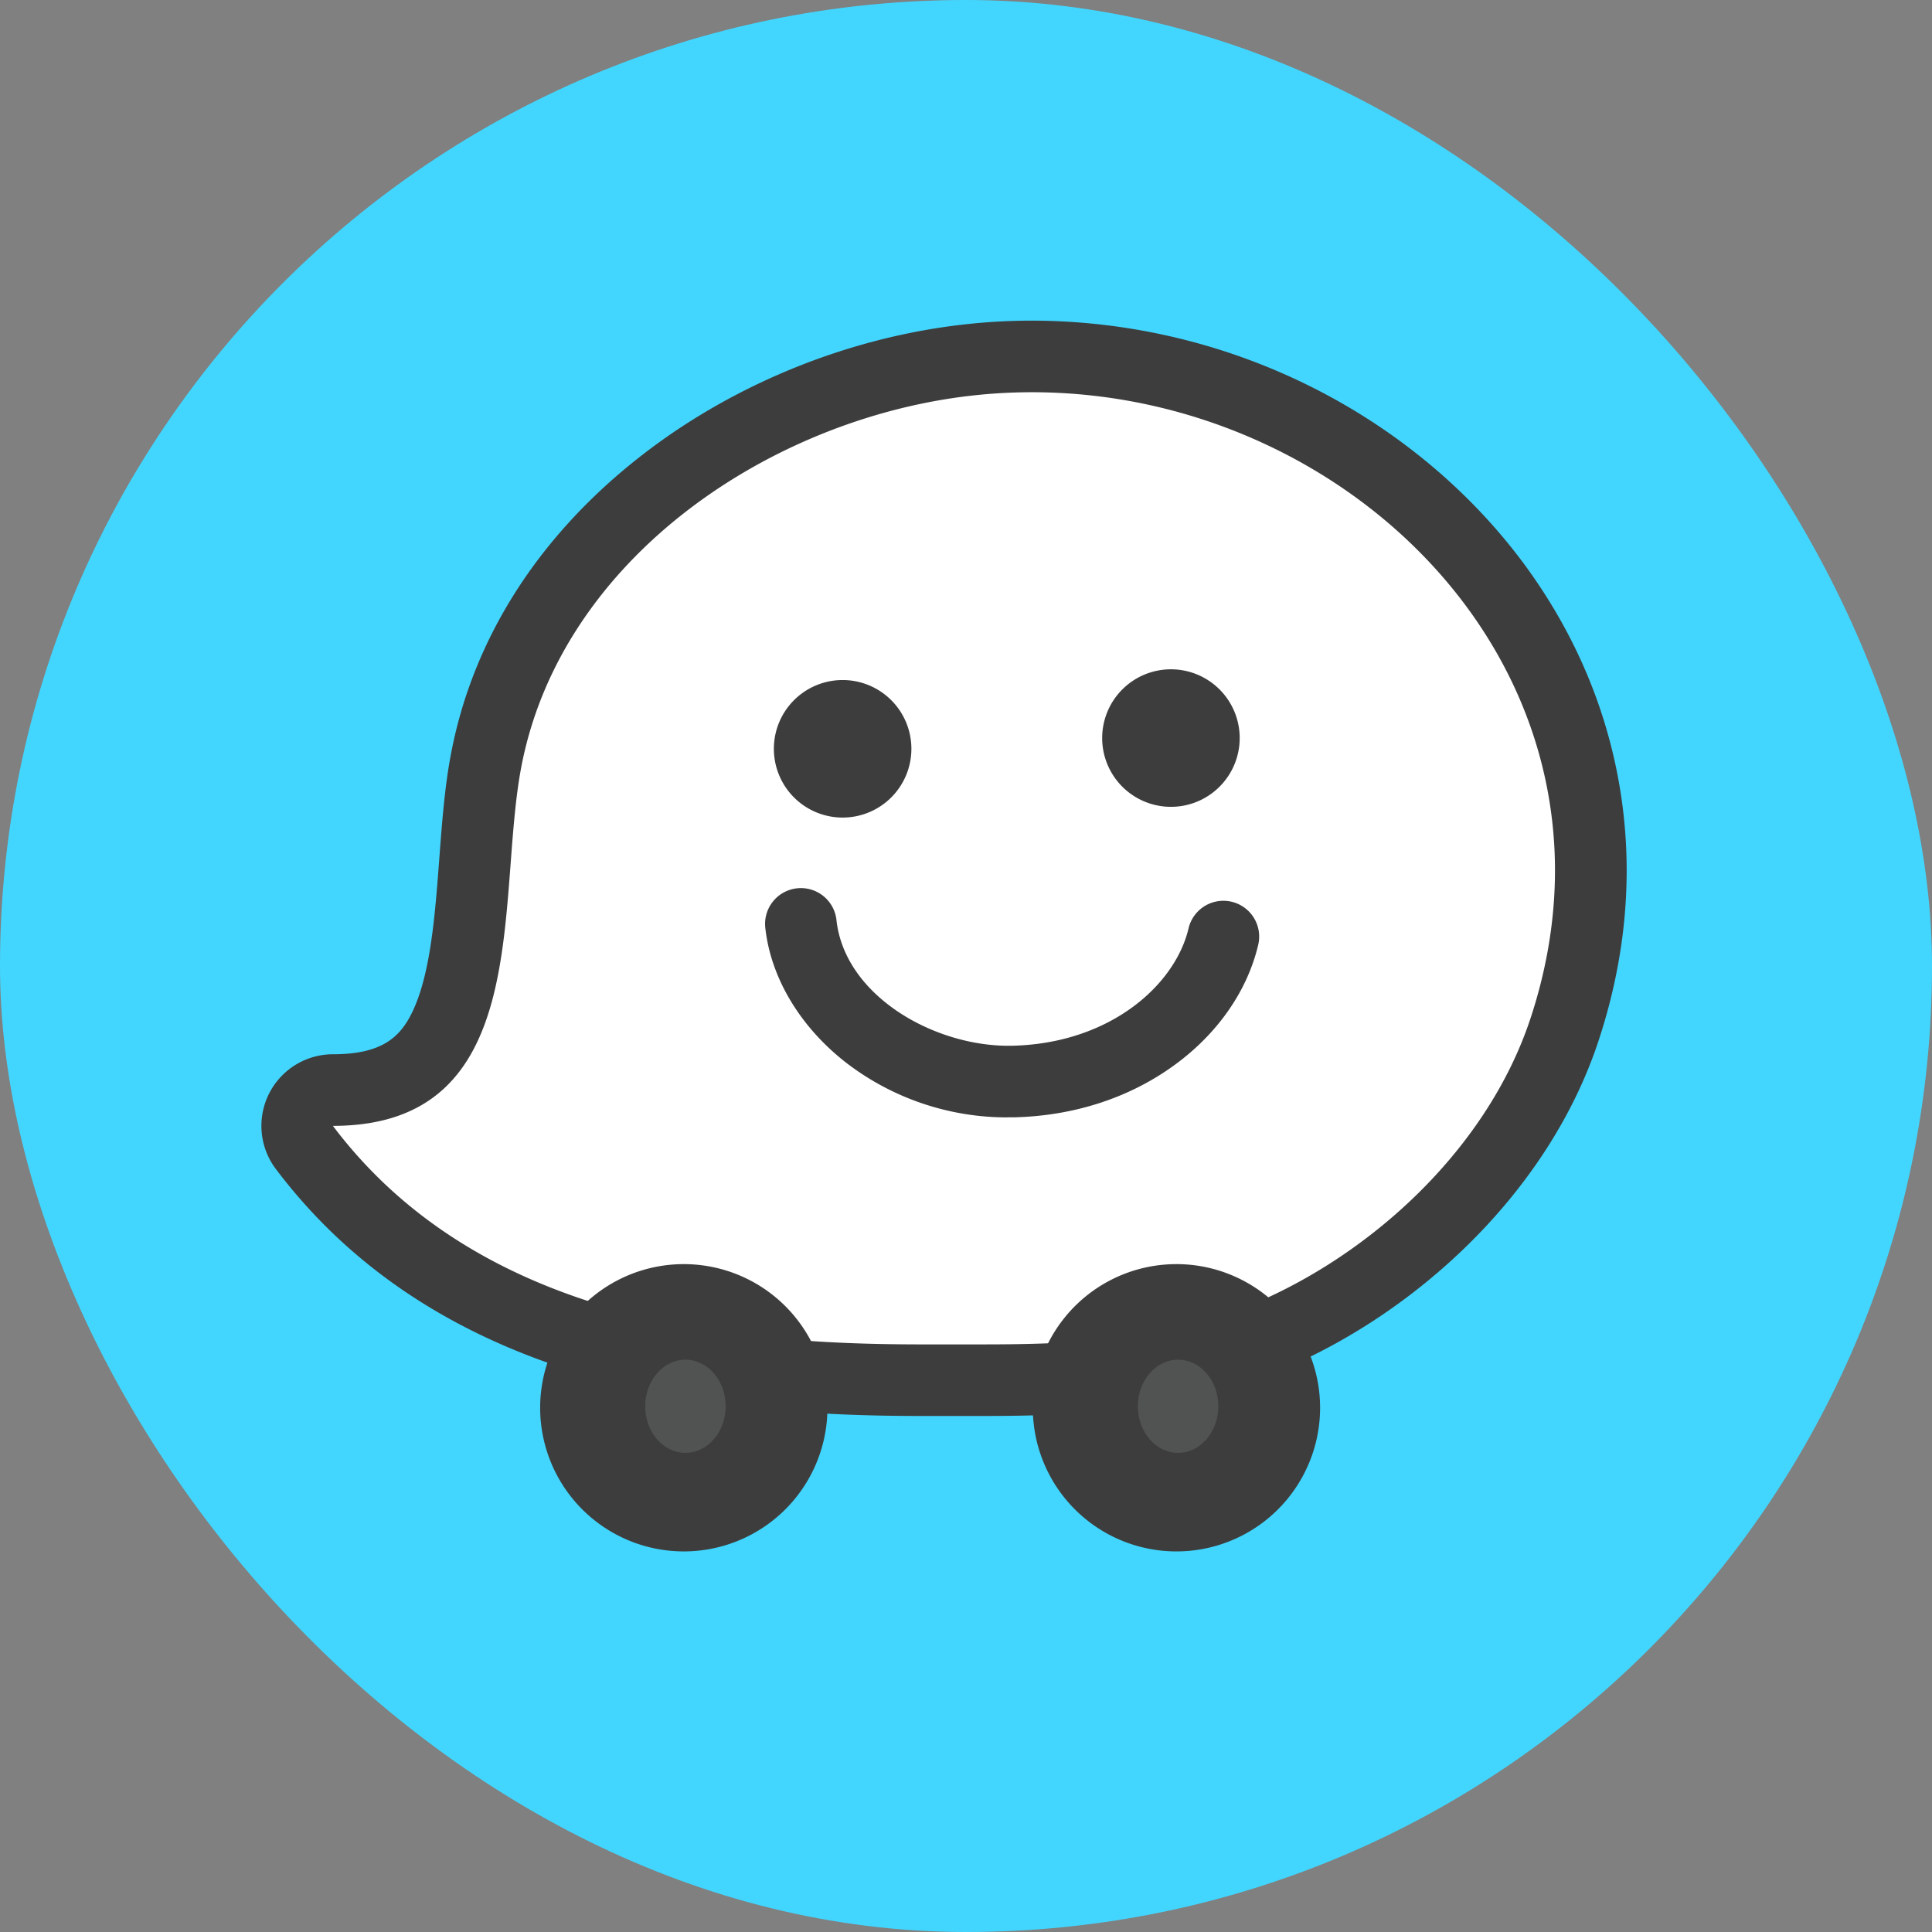
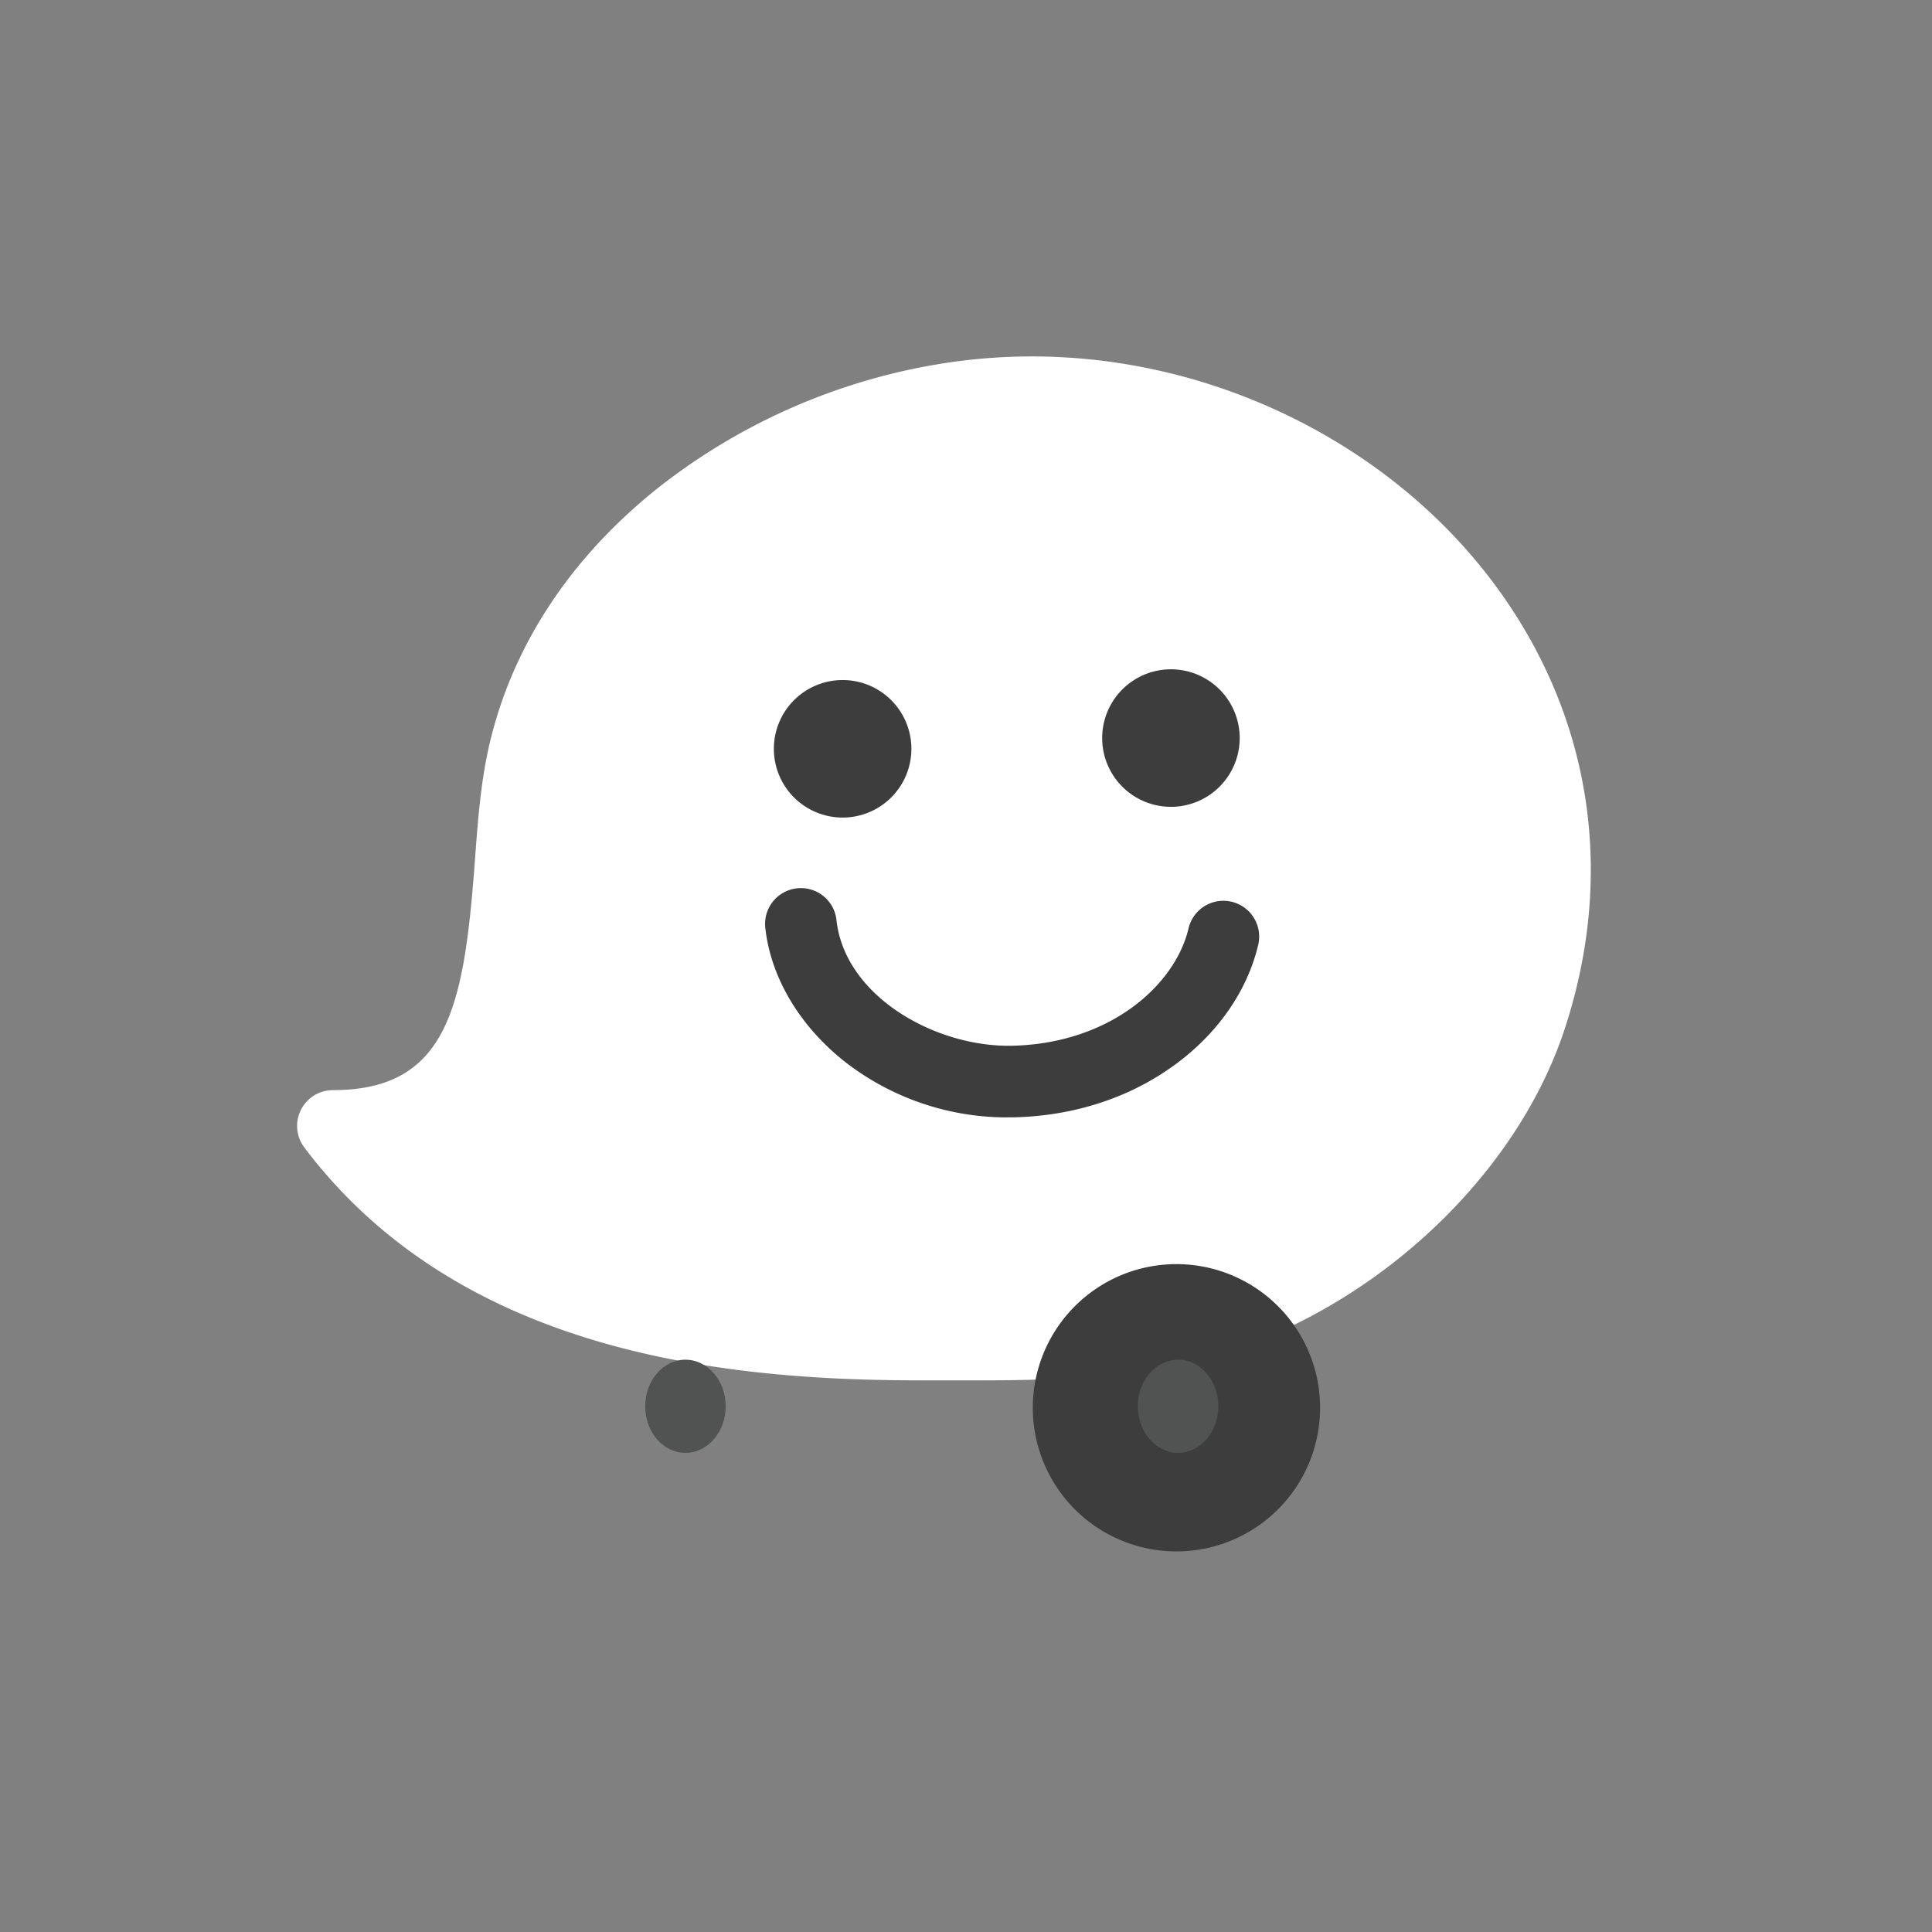
<svg xmlns="http://www.w3.org/2000/svg" id="Capa_1" data-name="Capa 1" viewBox="0 0 871 871">
  <rect x="0" y="0" width="871" height="871" fill="#808080" stroke="none" />
  <defs>
    <style>.cls-1{fill:#42d6ff;}.cls-2{fill:#fff;}.cls-3{fill:#3d3d3d;}.cls-4{fill:#515252;}</style>
  </defs>
  <title>waze</title>
-   <rect class="cls-1" width="871" height="871" rx="435.5" />
  <g id="g4909">
    <g id="g4911">
      <g id="g4917">
        <g id="g4919">
          <path id="path4931" class="cls-2" d="M535.11,247.56A277.72,277.72,0,0,0,402,303.85h0c-42,33.15-69,75.58-78.22,122.7h0c-2.78,14.23-4,29.78-5.2,46.24h0C313.76,537,307,576,254.57,576h0a16.12,16.12,0,0,0-14.43,8.93h0a16.14,16.14,0,0,0,1.55,16.91h0c70.91,94.08,192.58,105,277.93,105h0l6.46,0h12.46l8.78,0h0c39.87,0,81.95-1.93,119.48-15.93h0C733.45,666,789.62,610.1,809.89,548.48h0c22.87-69.55,12.24-139.93-29.91-198.19h0C733.06,285.48,652.53,245.23,569.8,245.23h0a259.38,259.38,0,0,0-34.69,2.33" transform="translate(-104.5 -84.54)" />
        </g>
      </g>
    </g>
  </g>
-   <path id="path4943" class="cls-3" d="M569.8,229.09A276.71,276.71,0,0,0,533,231.57c-50.9,6.87-101,28.05-140.93,59.62C347,326.76,317.9,372.5,308,423.47c-3,15.15-4.22,31.9-5.45,48.11-1.91,25.37-3.89,51.6-11.95,68.74-5.52,11.71-13.75,19.51-36,19.51a32.28,32.28,0,0,0-25.76,51.7c75.24,99.83,202,111.37,290.81,111.37,2.21,0,4.4,0,6.55,0h21.15c41.39,0,85.19-2,125.12-16.93,33.26-12.41,64.94-32.5,91.59-58.08,28.83-27.67,50-60.29,61.18-94.37,12.62-38.35,15.79-76.9,9.41-114.57-6-35.22-20-68.24-41.58-98.13-24.43-33.74-57.85-61.93-96.65-81.5A282.54,282.54,0,0,0,569.8,229.09m0,32.28c145.41,0,274.84,129.81,224.76,282.07-20.17,61.33-76.35,111-133.41,132.29-37.2,13.87-80.66,14.9-113.83,14.9-5.8,0-11.29,0-16.37,0h-5c-2.1,0-4.22,0-6.37,0-83.34,0-198.44-10.17-265-98.52,91.27,0,73.26-102,85.06-162.47,18-92.16,109.17-154.14,197.64-166.09a243.06,243.06,0,0,1,32.53-2.18" transform="translate(-104.5 -84.54)" />
-   <path id="path4955" class="cls-3" d="M477.3,713.68a64.76,64.76,0,1,1-70.07-59,64.77,64.77,0,0,1,70.07,59" transform="translate(-104.5 -84.54)" />
  <path id="path4967" class="cls-4" d="M431.66,718.53c0,11.58-8.13,21-18.15,21s-18.14-9.39-18.14-21,8.13-21,18.14-21,18.15,9.39,18.15,21" transform="translate(-104.5 -84.54)" />
  <path id="path4979" class="cls-3" d="M699.4,713.68a64.76,64.76,0,1,1-70.07-59,64.76,64.76,0,0,1,70.07,59" transform="translate(-104.5 -84.54)" />
  <path id="path4991" class="cls-4" d="M653.76,718.53c0,11.58-8.13,21-18.14,21s-18.15-9.39-18.15-21,8.12-21,18.15-21,18.14,9.39,18.14,21" transform="translate(-104.5 -84.54)" />
  <path id="path5003" class="cls-3" d="M515.38,422.12a31,31,0,1,1-31-31,31,31,0,0,1,31,31" transform="translate(-104.5 -84.54)" />
  <path id="path5015" class="cls-3" d="M663.39,417.28a31,31,0,1,1-31-31,31,31,0,0,1,31,31" transform="translate(-104.5 -84.54)" />
  <path id="path5027" class="cls-3" d="M558.85,588.29a119,119,0,0,1-72.5-24.35c-20.78-16-34.19-38.13-36.78-60.67a16.14,16.14,0,1,1,32.06-3.69c3.94,34.38,45,57.33,79.58,56.4,44-1.15,73.14-27.49,79.12-52.9a16.13,16.13,0,1,1,31.41,7.39c-4.87,20.74-18.24,40-37.63,54.14-20.18,14.75-45.11,22.93-72.05,23.64-1.07,0-2.14,0-3.21,0" transform="translate(-104.5 -84.54)" />
</svg>